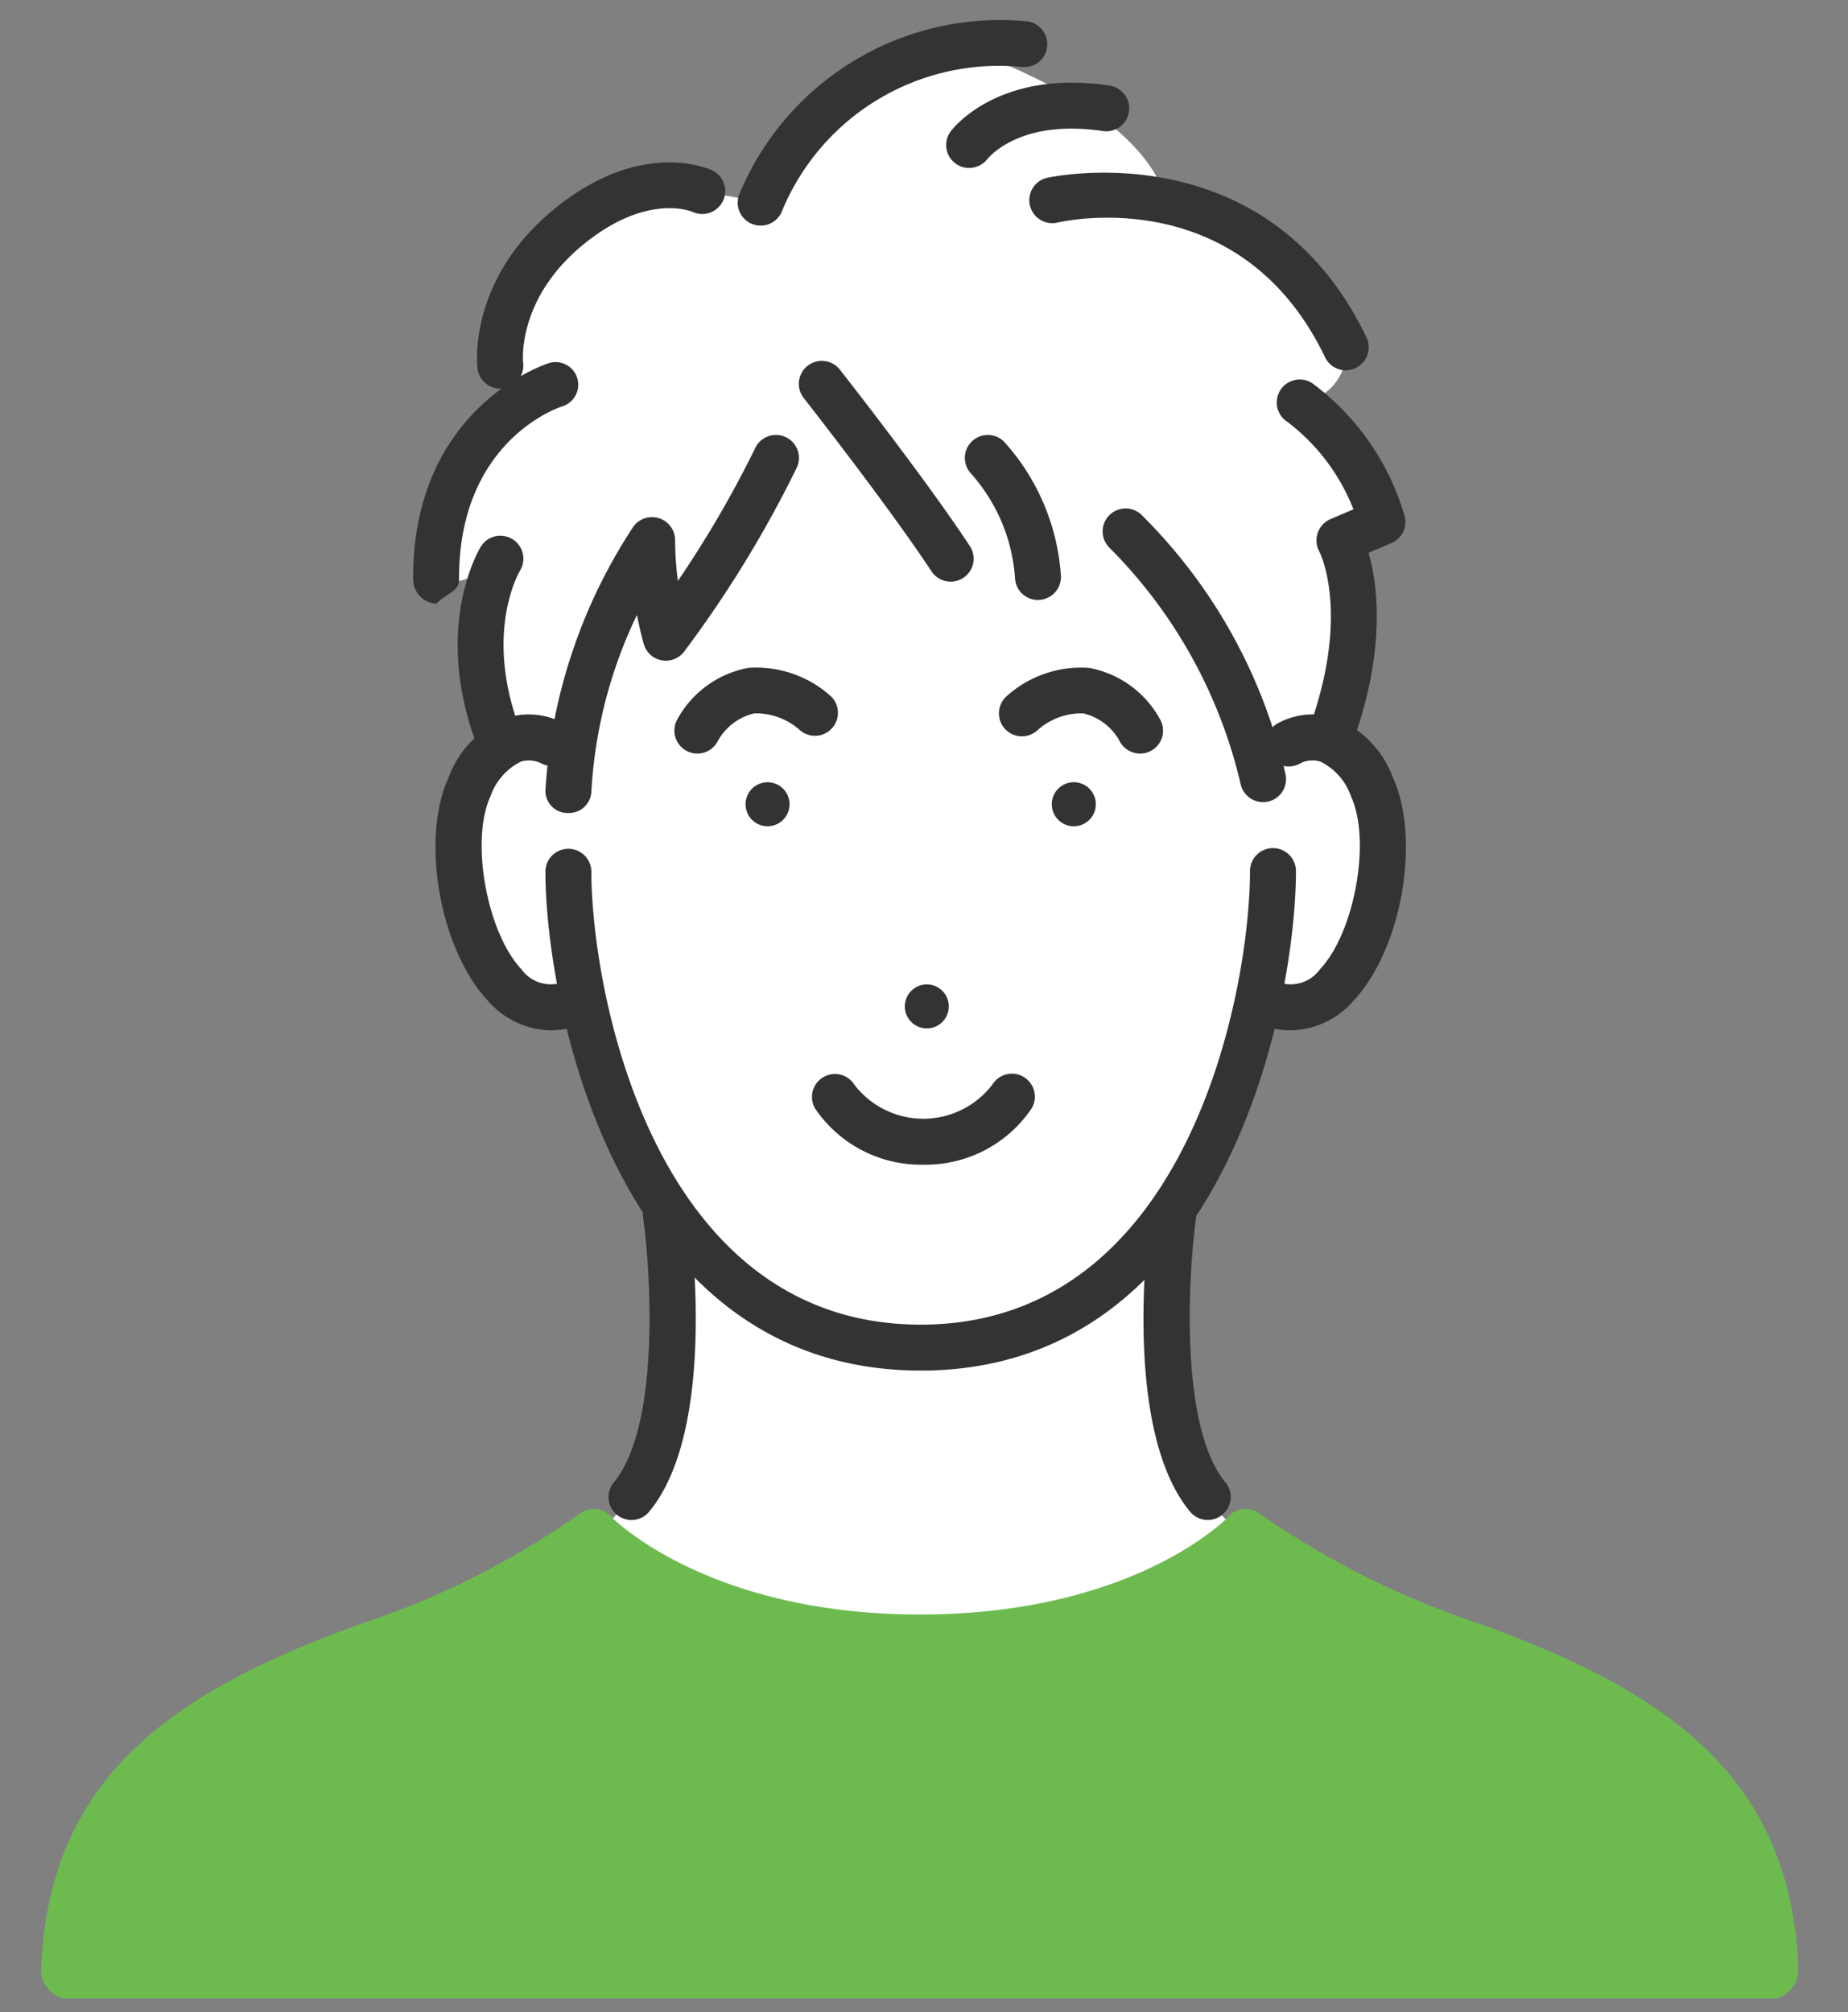
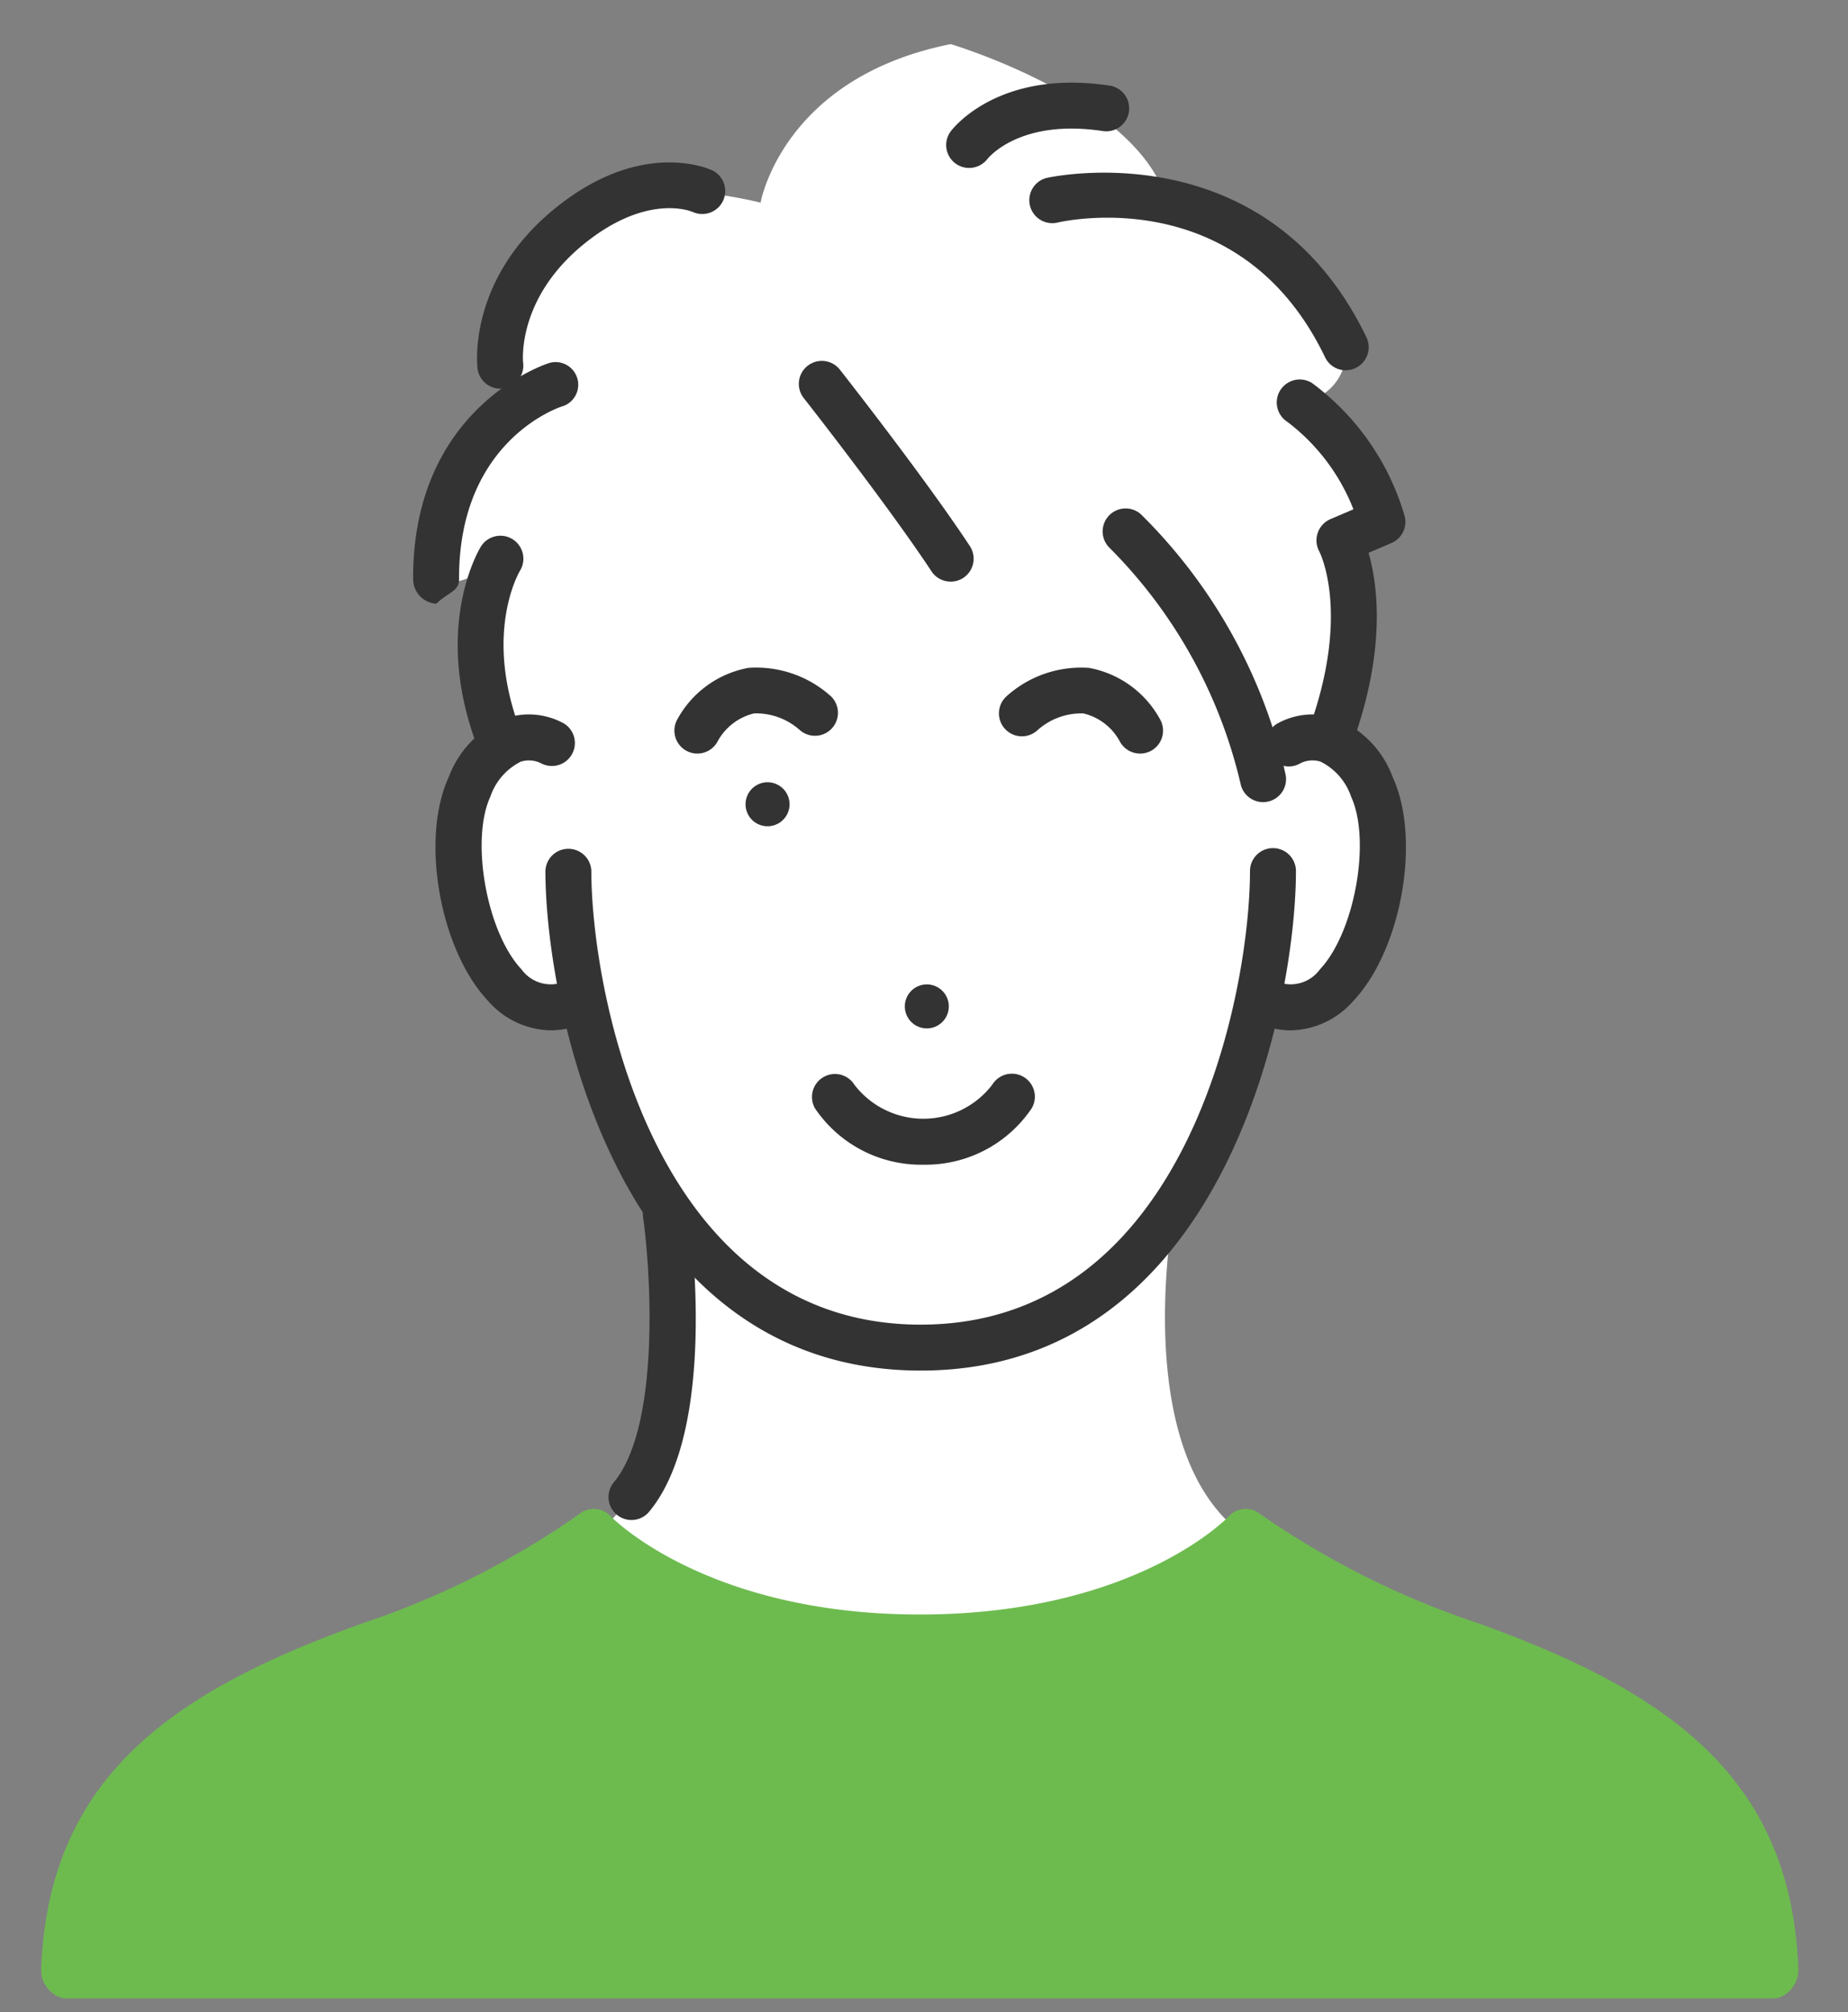
<svg xmlns="http://www.w3.org/2000/svg" width="90" height="98" viewBox="0 0 90 98">
  <rect x="0" y="0" width="90" height="98" fill="#808080" stroke="none" />
  <defs>
    <clipPath id="clip-path">
      <rect id="長方形_728" data-name="長方形 728" width="90" height="98" transform="translate(-86 7691)" fill="#fff" />
    </clipPath>
  </defs>
  <g id="マスクグループ_566" data-name="マスクグループ 566" transform="translate(86 -7691)" clip-path="url(#clip-path)">
    <g id="グループ_78" data-name="グループ 78" transform="translate(-84 7692)">
      <path id="パス_359" data-name="パス 359" d="M730.173,1547.574s1.053-6.08,9.258-7.721c0,0,9.19,2.728,10.525,7.666a12.814,12.814,0,0,1,8.717,7.1,2.481,2.481,0,0,1-2.237,2.685,14.7,14.7,0,0,1,4.035,5.594l-1.8.987s1.455,5.551-.988,9.815c0,0,3.237,1.783,2.672,6.827s-3.091,6.446-6.043,6.192a25.962,25.962,0,0,1-4.035,10.1s-2.5,13.49,4.848,16.411c0,0-18.844,11.69-33.418-.675,0,0,5.415-1.7,3.849-16.242,0,0-2.05-1.731-3.933-9.592,0,0-4.312,1.205-5.634-4.3s.244-7.218,1.511-8.561c0,0-2.387-4.549,0-8.95,0,0-2.162,1.79-3.133.9a9.527,9.527,0,0,1,3.886-8.39S716.29,1544.257,730.173,1547.574Z" transform="translate(-695.131 -1538.704)" fill="#fff" />
      <path id="パス_360" data-name="パス 360" d="M622.3,2147.18a41.312,41.312,0,0,1-10.6-5.317,1.118,1.118,0,0,0-1.514.117c-.044.048-4.559,4.784-15.057,4.784-10.414,0-15.014-4.743-15.055-4.788a1.121,1.121,0,0,0-1.517-.11,40.758,40.758,0,0,1-10.6,5.34c-9.116,3.279-15.26,7.417-15.615,16.832a1.379,1.379,0,0,0,.313.926,1.316,1.316,0,0,0,.805.5H636.8a1.323,1.323,0,0,0,.807-.5,1.445,1.445,0,0,0,.311-.948C637.566,2154.6,631.422,2150.459,622.3,2147.18Z" transform="translate(-552.337 -2069.132)" fill="#6dbb4f" />
      <path id="パス_361" data-name="パス 361" d="M777.8,1895.589c-14.92,0-18.277-18.016-18.277-24.327a1.119,1.119,0,0,1,2.237,0c0,5.731,2.947,22.09,16.039,22.09s16.038-16.359,16.038-22.09a1.119,1.119,0,0,1,2.238,0C796.076,1877.573,792.718,1895.589,777.8,1895.589Z" transform="translate(-734.961 -1829.837)" fill="#333" />
      <path id="パス_362" data-name="パス 362" d="M1049.257,1830.586a4.131,4.131,0,0,1-1.5-.294,1.119,1.119,0,0,1,.81-2.086,1.76,1.76,0,0,0,2.109-.592c1.692-1.8,2.5-6.281,1.515-8.417a2.966,2.966,0,0,0-1.487-1.7,1.31,1.31,0,0,0-.974.077,1.109,1.109,0,0,1-1.526-.386,1.128,1.128,0,0,1,.389-1.541,3.547,3.547,0,0,1,2.744-.3,4.932,4.932,0,0,1,2.886,2.914c1.382,3,.433,8.391-1.917,10.886A4.157,4.157,0,0,1,1049.257,1830.586Z" transform="translate(-988.393 -1781.403)" fill="#333" />
      <path id="パス_363" data-name="パス 363" d="M719.967,1830.585a4.157,4.157,0,0,1-3.045-1.438c-2.35-2.5-3.3-7.888-1.917-10.887a4.937,4.937,0,0,1,2.885-2.913,3.542,3.542,0,0,1,2.745.3,1.119,1.119,0,0,1-1.139,1.925,1.321,1.321,0,0,0-.973-.076,2.968,2.968,0,0,0-1.485,1.7c-.984,2.136-.177,6.62,1.514,8.417a1.761,1.761,0,0,0,2.11.592,1.119,1.119,0,0,1,.811,2.086A4.149,4.149,0,0,1,719.967,1830.585Z" transform="translate(-695.155 -1781.402)" fill="#333" />
-       <path id="パス_364" data-name="パス 364" d="M969.684,1844.005a1.072,1.072,0,1,0-.893,1.225A1.071,1.071,0,0,0,969.684,1844.005Z" transform="translate(-918.329 -1806.001)" fill="#333" />
      <path id="パス_365" data-name="パス 365" d="M909.295,1927.046a1.071,1.071,0,1,0-.893,1.225A1.072,1.072,0,0,0,909.295,1927.046Z" transform="translate(-865.1 -1879.197)" fill="#333" />
      <path id="パス_366" data-name="パス 366" d="M841.756,1844.005a1.071,1.071,0,1,1,.893,1.225A1.07,1.07,0,0,1,841.756,1844.005Z" transform="translate(-807.433 -1806.001)" fill="#333" />
      <path id="パス_367" data-name="パス 367" d="M874.372,1967.218a6.23,6.23,0,0,1-5.276-2.743,1.119,1.119,0,0,1,1.92-1.149,4.229,4.229,0,0,0,6.716-.009,1.119,1.119,0,0,1,1.915,1.158A6.233,6.233,0,0,1,874.372,1967.218Z" transform="translate(-831.404 -1911.493)" fill="#333" />
      <path id="パス_368" data-name="パス 368" d="M952.763,1800.024a1.12,1.12,0,0,1-1-.609,2.728,2.728,0,0,0-1.765-1.346,3.2,3.2,0,0,0-2.226.811,1.118,1.118,0,0,1-1.534-1.628,5.419,5.419,0,0,1,4.041-1.4,4.965,4.965,0,0,1,3.476,2.545,1.118,1.118,0,0,1-.994,1.629Z" transform="translate(-899.237 -1764.323)" fill="#333" />
      <path id="パス_369" data-name="パス 369" d="M813.626,1800.024a1.119,1.119,0,0,1-.995-1.629,4.969,4.969,0,0,1,3.476-2.545,5.426,5.426,0,0,1,4.041,1.4,1.119,1.119,0,0,1-1.535,1.627,3.2,3.2,0,0,0-2.225-.81,2.755,2.755,0,0,0-1.766,1.346A1.117,1.117,0,0,1,813.626,1800.024Z" transform="translate(-781.664 -1764.322)" fill="#333" />
-       <path id="パス_370" data-name="パス 370" d="M1008.336,2026.949a1.115,1.115,0,0,1-.862-.405c-3.307-3.992-2.07-13.587-1.918-14.668a1.119,1.119,0,0,1,2.216.311c-.374,2.667-.846,10.189,1.424,12.929a1.119,1.119,0,0,1-.861,1.833Z" transform="translate(-951.516 -1953.92)" fill="#333" />
      <path id="パス_371" data-name="パス 371" d="M786.6,2026.948a1.119,1.119,0,0,1-.861-1.833c2.274-2.745,1.8-10.263,1.424-12.928a1.119,1.119,0,0,1,2.216-.312c.153,1.081,1.389,10.675-1.917,14.667A1.116,1.116,0,0,1,786.6,2026.948Z" transform="translate(-757.846 -1953.918)" fill="#333" />
      <path id="パス_372" data-name="パス 372" d="M871.107,1680.817a1.113,1.113,0,0,1-.933-.5c-2.115-3.206-6.171-8.375-6.212-8.427a1.119,1.119,0,1,1,1.76-1.382c.169.215,4.155,5.295,6.319,8.578a1.119,1.119,0,0,1-.32,1.55A1.106,1.106,0,0,1,871.107,1680.817Z" transform="translate(-826.808 -1653.49)" fill="#333" />
-       <path id="パス_373" data-name="パス 373" d="M935.243,1708.328a1.119,1.119,0,0,1-1.116-1.048,8.522,8.522,0,0,0-2.136-5.1,1.119,1.119,0,0,1,1.582-1.582,10.791,10.791,0,0,1,2.787,6.539,1.119,1.119,0,0,1-1.047,1.186Z" transform="translate(-886.693 -1680.106)" fill="#333" />
      <path id="パス_374" data-name="パス 374" d="M996.12,1744.791a1.119,1.119,0,0,1-1.093-.887,23.964,23.964,0,0,0-6.374-11.49,1.119,1.119,0,0,1,1.51-1.651,25.815,25.815,0,0,1,7.053,12.676,1.119,1.119,0,0,1-.862,1.327A1.149,1.149,0,0,1,996.12,1744.791Z" transform="translate(-936.608 -1706.724)" fill="#333" />
-       <path id="パス_375" data-name="パス 375" d="M760.64,1718.7H760.6a1.077,1.077,0,0,1-1.077-1.127,26.184,26.184,0,0,1,4.278-12.817,1.123,1.123,0,0,1,2.035.655,15.533,15.533,0,0,0,.137,1.983,52.318,52.318,0,0,0,3.768-6.475,1.119,1.119,0,0,1,2.032.937,55.947,55.947,0,0,1-5.488,8.973,1.119,1.119,0,0,1-1.973-.352c-.013-.047-.17-.592-.335-1.424a22.739,22.739,0,0,0-2.218,8.6A1.092,1.092,0,0,1,760.64,1718.7Z" transform="translate(-734.958 -1680.103)" fill="#333" />
-       <path id="パス_376" data-name="パス 376" d="M839.6,1540.148a1.1,1.1,0,0,1-.37-.064,1.118,1.118,0,0,1-.685-1.426,13.747,13.747,0,0,1,13.96-8.467,1.119,1.119,0,0,1,1.049,1.184,1.106,1.106,0,0,1-1.184,1.049,11.436,11.436,0,0,0-11.714,6.975A1.119,1.119,0,0,1,839.6,1540.148Z" transform="translate(-804.555 -1530.159)" fill="#333" />
      <path id="パス_377" data-name="パス 377" d="M925.25,1559.833a1.116,1.116,0,0,1-.9-1.771c.092-.126,2.331-3.073,7.784-2.233a1.119,1.119,0,0,1-.34,2.211c-4.045-.622-5.586,1.28-5.651,1.36A1.131,1.131,0,0,1,925.25,1559.833Z" transform="translate(-880.057 -1552.653)" fill="#333" />
      <path id="パス_378" data-name="パス 378" d="M973.524,1602.281a1.118,1.118,0,0,1-1.009-.635c-4.113-8.562-12.691-6.642-13.054-6.556a1.119,1.119,0,0,1-.516-2.177c.108-.025,10.7-2.4,15.586,7.764a1.12,1.12,0,0,1-1.007,1.6Z" transform="translate(-909.982 -1585.245)" fill="#333" />
      <path id="パス_379" data-name="パス 379" d="M732.6,1599.451a1.12,1.12,0,0,1-1.109-.983c-.02-.174-.474-4.3,3.71-7.745,4.259-3.5,7.59-1.968,7.731-1.9a1.119,1.119,0,0,1-.954,2.024c-.121-.052-2.282-.924-5.355,1.6-3.245,2.67-2.914,5.715-2.91,5.746a1.12,1.12,0,0,1-1.112,1.255Z" transform="translate(-710.235 -1581.521)" fill="#333" />
      <path id="パス_380" data-name="パス 380" d="M706.3,1682.209a1.2,1.2,0,0,1-1.118-1.2c-.033-8.426,6.555-10.5,6.621-10.52a1.1,1.1,0,1,1,.634,2.112c-.224.069-5.044,1.721-5.018,8.406,0,.618-.5.615-1.114,1.208Z" transform="translate(-687.062 -1653.807)" fill="#333" />
      <path id="パス_381" data-name="パス 381" d="M725.576,1752.982a1.118,1.118,0,0,1-1.04-.706c-2.343-5.9-.013-9.788.087-9.95a1.119,1.119,0,0,1,1.909,1.168c-.083.14-1.82,3.166.083,7.956a1.118,1.118,0,0,1-1.039,1.532Z" transform="translate(-703.204 -1716.704)" fill="#333" />
      <path id="パス_382" data-name="パス 382" d="M1062.721,1695.844a1.119,1.119,0,0,1-1.056-1.487c1.9-5.457.419-8.333.4-8.361a1.129,1.129,0,0,1,.541-1.568l1.125-.48a9.828,9.828,0,0,0-3.224-4.265,1.119,1.119,0,0,1,1.218-1.878,12.344,12.344,0,0,1,4.485,6.42,1.119,1.119,0,0,1-.628,1.365l-1.115.476c.442,1.544.849,4.6-.694,9.027A1.118,1.118,0,0,1,1062.721,1695.844Z" transform="translate(-999.817 -1660.142)" fill="#333" />
    </g>
  </g>
</svg>